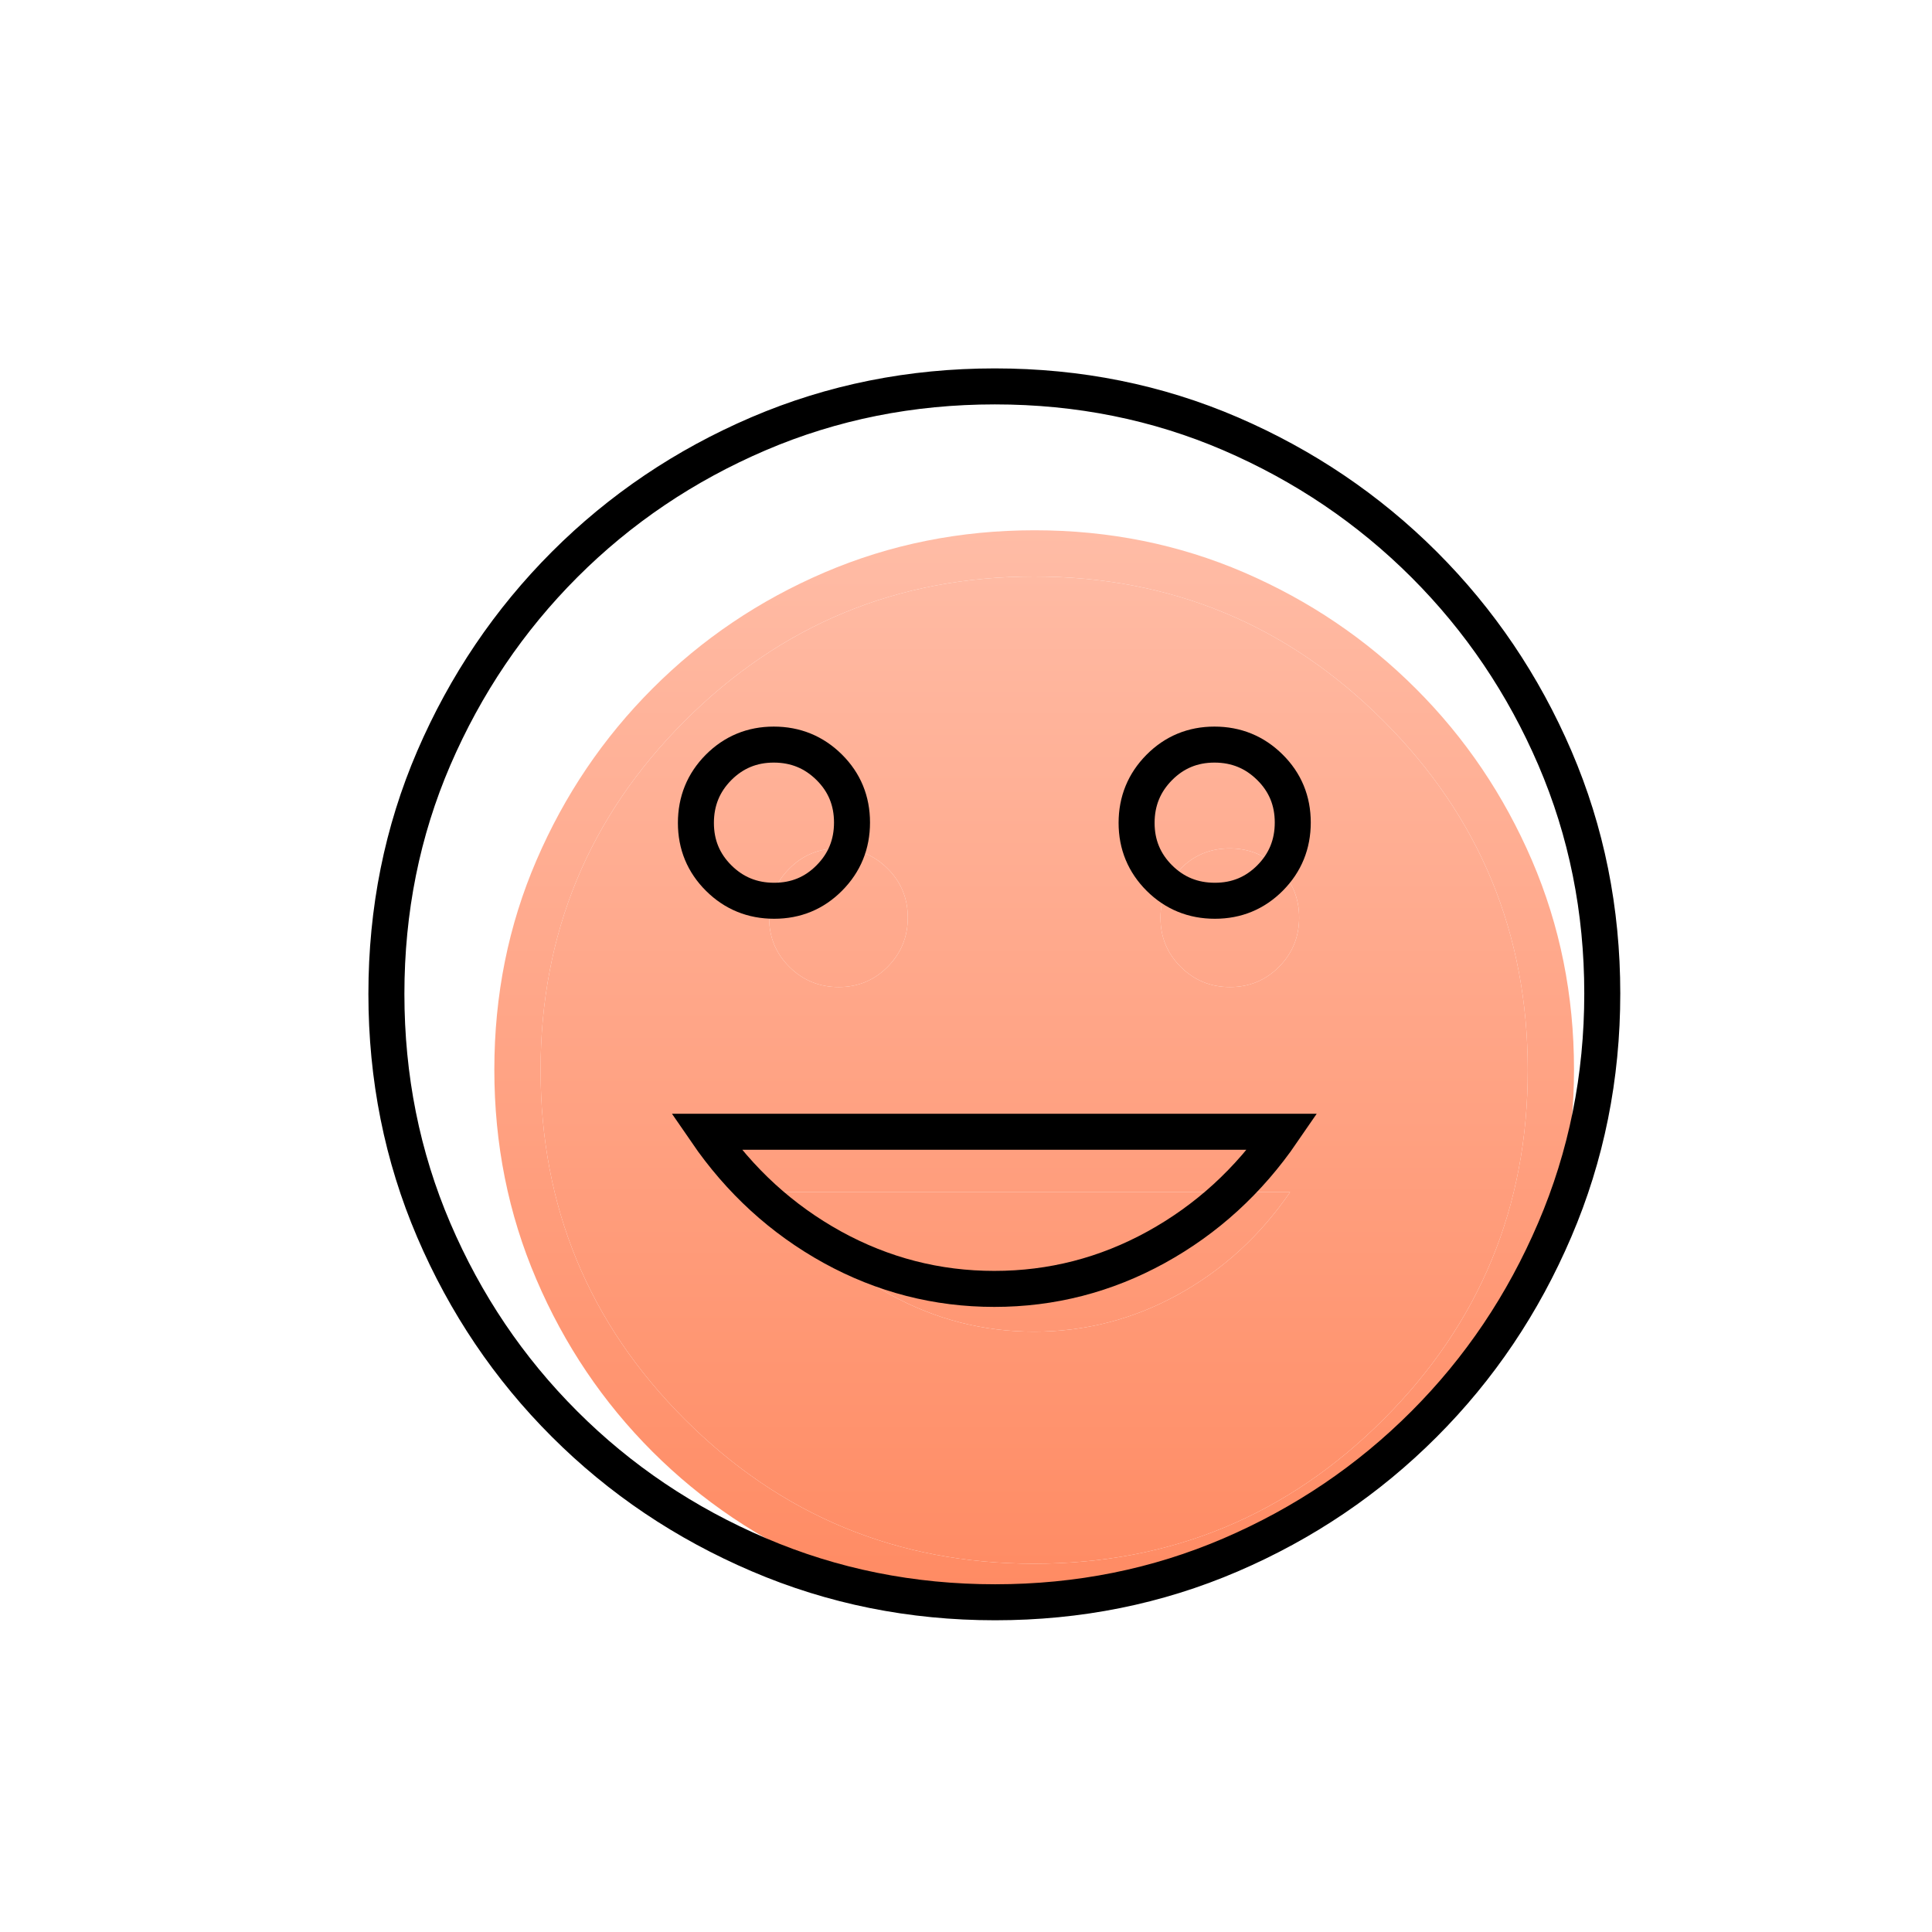
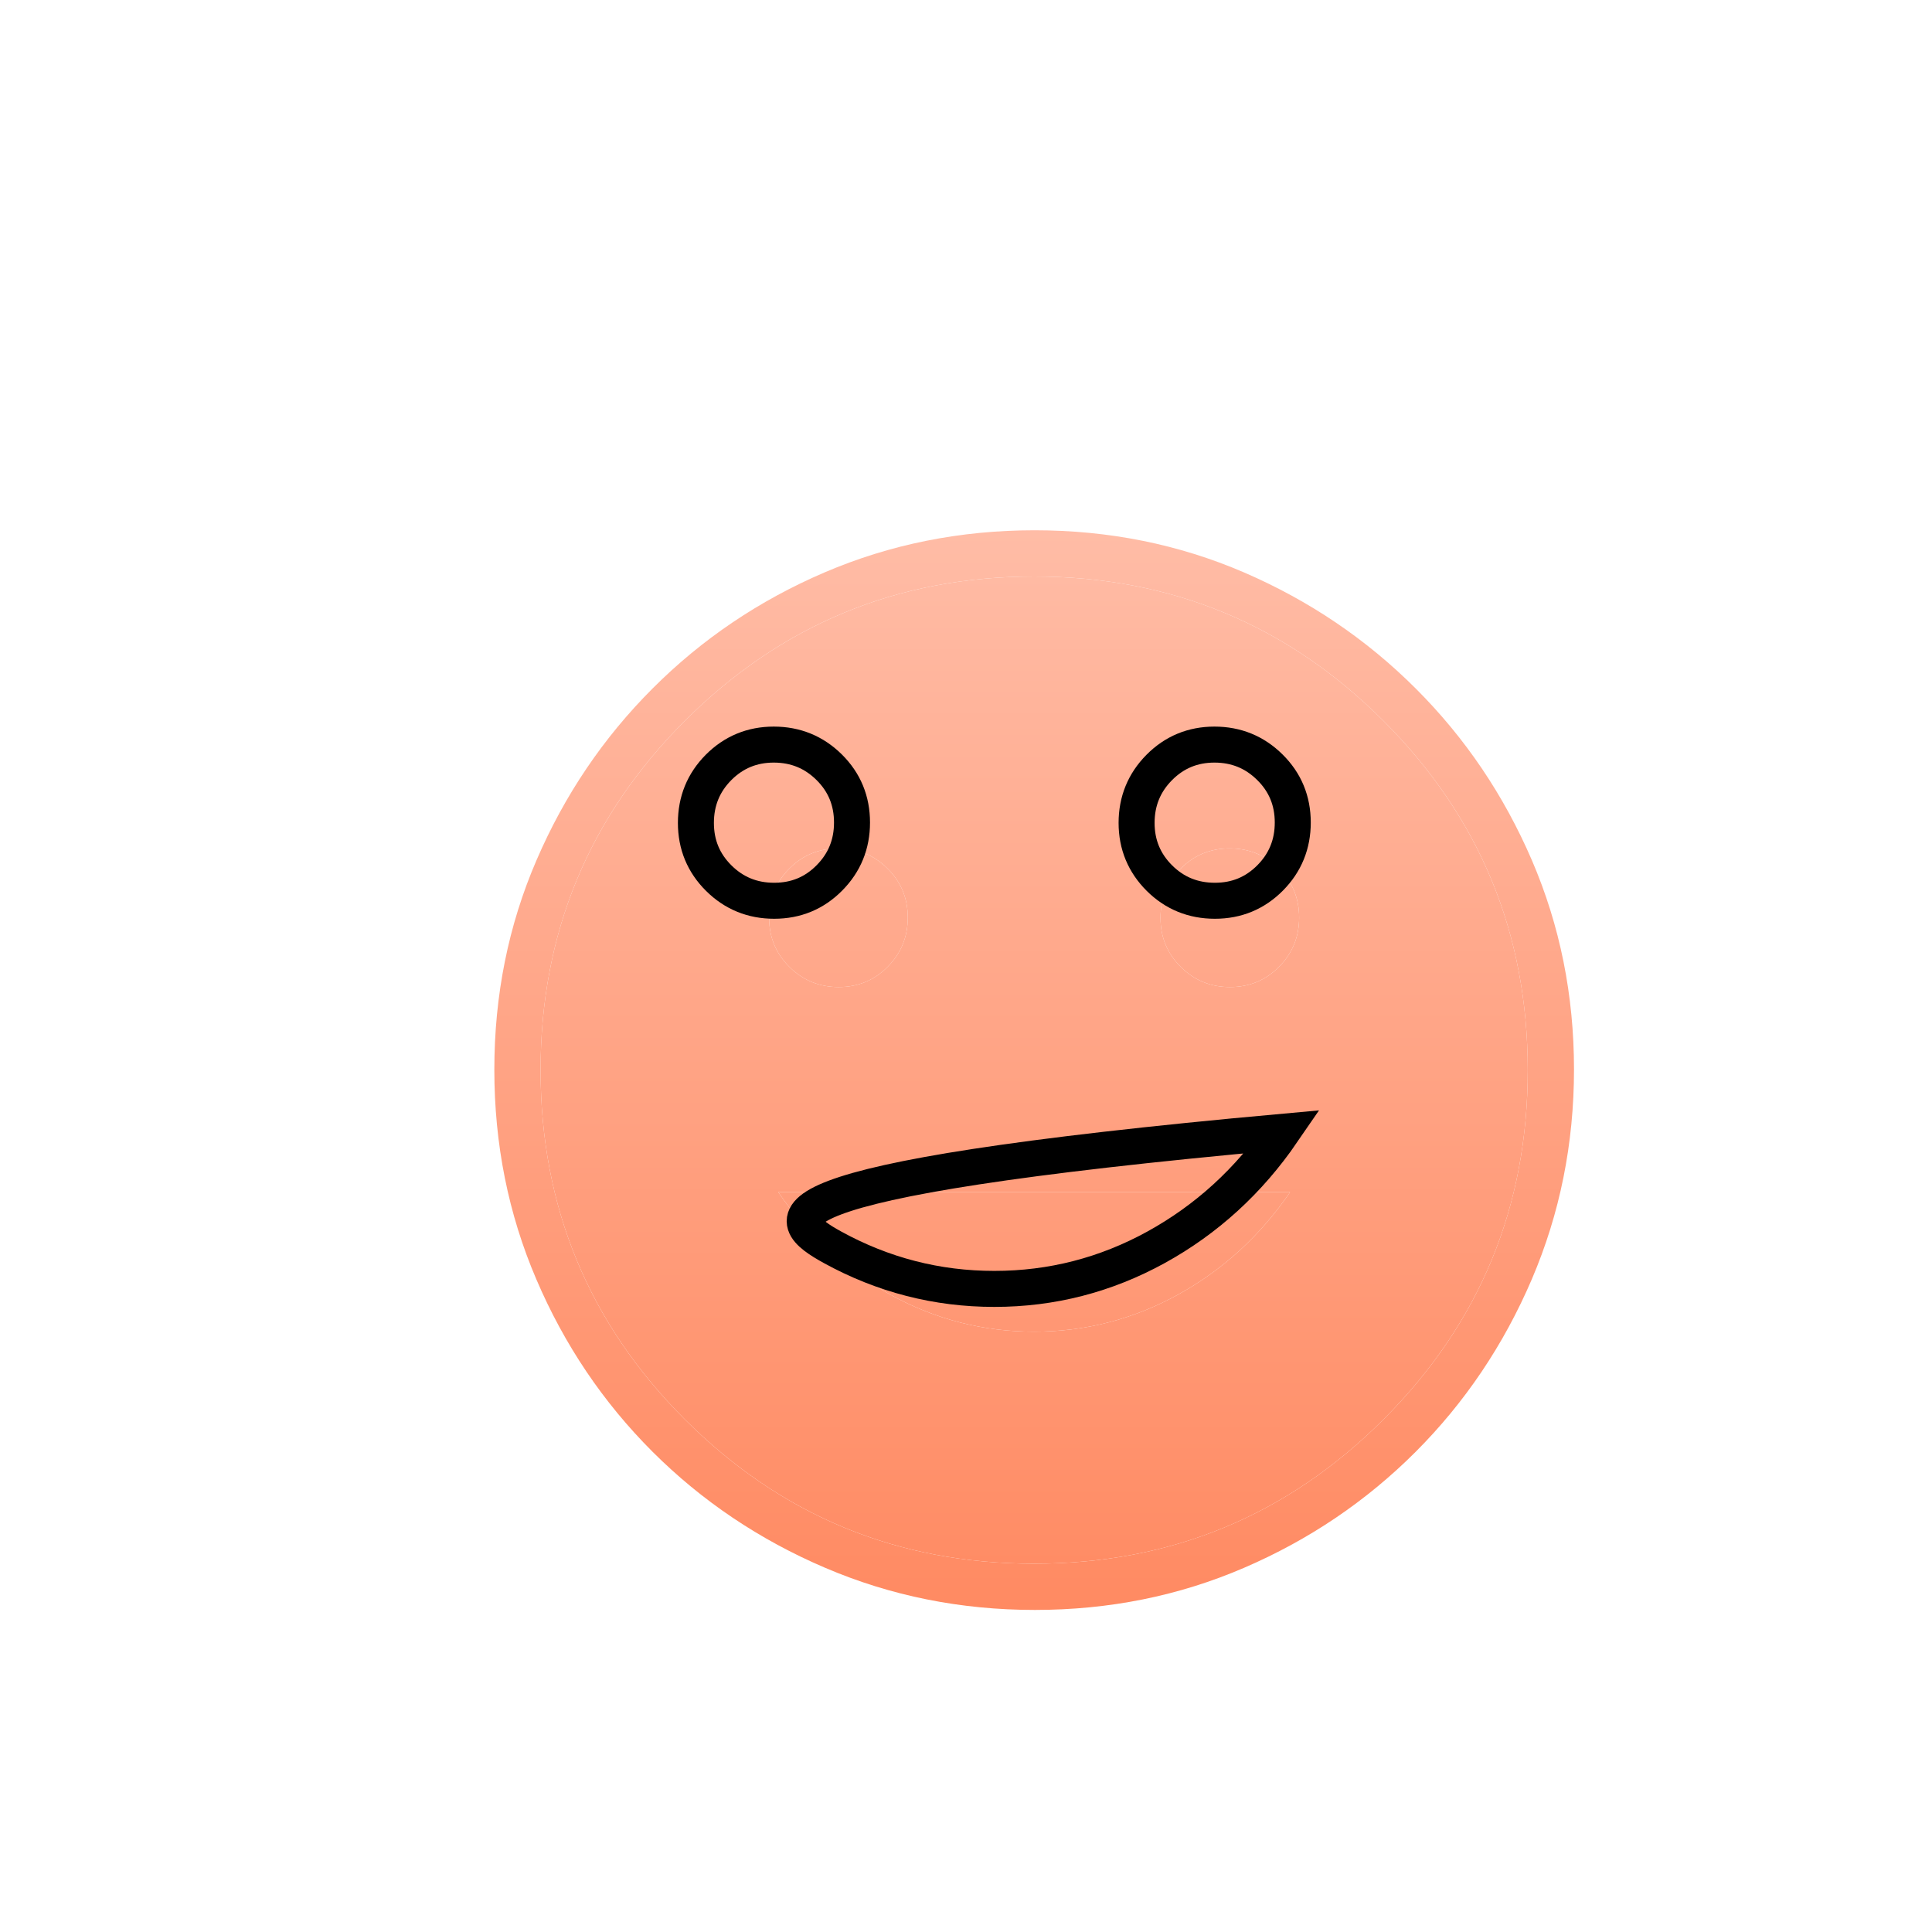
<svg xmlns="http://www.w3.org/2000/svg" width="30" height="30" viewBox="0 0 30 30" fill="none">
  <path fill-rule="evenodd" clip-rule="evenodd" d="M12.811 24.344C13.831 24.781 14.917 24.999 16.07 24.999C17.221 24.999 18.302 24.782 19.315 24.346C20.327 23.911 21.216 23.31 21.982 22.544C22.748 21.777 23.349 20.884 23.786 19.864C24.222 18.844 24.441 17.758 24.441 16.605C24.441 15.454 24.223 14.373 23.788 13.36C23.352 12.348 22.752 11.459 21.985 10.693C21.219 9.927 20.33 9.326 19.318 8.889C18.306 8.453 17.222 8.234 16.065 8.234C14.91 8.234 13.824 8.452 12.807 8.887C11.791 9.322 10.9 9.923 10.134 10.69C9.368 11.456 8.767 12.345 8.331 13.357C7.894 14.369 7.676 15.453 7.676 16.61C7.676 17.765 7.893 18.851 8.329 19.867C8.764 20.884 9.365 21.775 10.131 22.541C10.898 23.307 11.791 23.908 12.811 24.344ZM21.482 22.041C19.988 23.535 18.18 24.281 16.057 24.281C13.935 24.281 12.128 23.534 10.634 22.04C9.14 20.546 8.394 18.738 8.394 16.616C8.394 14.494 9.141 12.686 10.634 11.193C12.129 9.699 13.937 8.952 16.059 8.952C18.181 8.952 19.989 9.699 21.482 11.193C22.976 12.687 23.723 14.495 23.723 16.617C23.723 18.739 22.976 20.547 21.482 22.041Z" fill="url(#paint0_linear_10782_7133)" />
  <path d="M16.058 20.678C16.85 20.678 17.594 20.487 18.29 20.104C18.986 19.721 19.567 19.19 20.032 18.512H12.085C12.55 19.19 13.13 19.721 13.826 20.104C14.522 20.487 15.266 20.678 16.058 20.678Z" fill="url(#paint1_linear_10782_7133)" />
  <path d="M19.099 15.327C19.399 15.327 19.653 15.222 19.861 15.012C20.069 14.802 20.173 14.547 20.173 14.248C20.173 13.948 20.068 13.694 19.858 13.486C19.648 13.278 19.394 13.174 19.094 13.174C18.794 13.174 18.54 13.279 18.332 13.489C18.124 13.698 18.02 13.953 18.02 14.253C18.02 14.553 18.125 14.806 18.335 15.014C18.545 15.223 18.799 15.327 19.099 15.327Z" fill="url(#paint2_linear_10782_7133)" />
  <path d="M13.023 15.327C13.322 15.327 13.576 15.222 13.784 15.012C13.992 14.802 14.096 14.547 14.096 14.248C14.096 13.948 13.991 13.694 13.781 13.486C13.572 13.278 13.317 13.174 13.017 13.174C12.717 13.174 12.463 13.279 12.255 13.489C12.047 13.698 11.943 13.953 11.943 14.253C11.943 14.553 12.048 14.806 12.258 15.014C12.468 15.223 12.723 15.327 13.023 15.327Z" fill="url(#paint3_linear_10782_7133)" />
  <path fill-rule="evenodd" clip-rule="evenodd" d="M16.057 24.281C18.18 24.281 19.988 23.535 21.482 22.041C22.976 20.547 23.723 18.739 23.723 16.617C23.723 14.495 22.976 12.687 21.482 11.193C19.989 9.699 18.181 8.952 16.059 8.952C13.937 8.952 12.129 9.699 10.634 11.193C9.141 12.686 8.394 14.494 8.394 16.616C8.394 18.738 9.14 20.546 10.634 22.04C12.128 23.534 13.935 24.281 16.057 24.281ZM19.861 15.012C19.653 15.222 19.399 15.327 19.099 15.327C18.799 15.327 18.545 15.223 18.335 15.014C18.125 14.806 18.02 14.553 18.02 14.253C18.02 13.953 18.124 13.698 18.332 13.489C18.54 13.279 18.794 13.174 19.094 13.174C19.394 13.174 19.648 13.278 19.858 13.486C20.068 13.694 20.173 13.948 20.173 14.248C20.173 14.547 20.069 14.802 19.861 15.012ZM13.784 15.012C13.576 15.222 13.322 15.327 13.023 15.327C12.723 15.327 12.468 15.223 12.258 15.014C12.048 14.806 11.943 14.553 11.943 14.253C11.943 13.953 12.047 13.698 12.255 13.489C12.463 13.279 12.717 13.174 13.017 13.174C13.317 13.174 13.572 13.278 13.781 13.486C13.991 13.694 14.096 13.948 14.096 14.248C14.096 14.547 13.992 14.802 13.784 15.012ZM18.29 20.104C17.594 20.487 16.85 20.678 16.058 20.678C15.266 20.678 14.522 20.487 13.826 20.104C13.13 19.721 12.55 19.19 12.085 18.512H20.032C19.567 19.19 18.986 19.721 18.29 20.104Z" fill="url(#paint4_linear_10782_7133)" />
-   <path fill-rule="evenodd" clip-rule="evenodd" d="M11.783 24.142C12.932 24.634 14.155 24.88 15.453 24.88C16.749 24.88 17.967 24.635 19.108 24.145C20.248 23.655 21.249 22.978 22.111 22.115C22.974 21.252 23.651 20.246 24.142 19.097C24.634 17.948 24.88 16.725 24.88 15.427C24.88 14.131 24.635 12.913 24.145 11.772C23.655 10.632 22.978 9.631 22.115 8.768C21.252 7.906 20.25 7.229 19.111 6.737C17.971 6.246 16.75 6 15.448 6C14.146 6 12.924 6.245 11.779 6.735C10.635 7.225 9.631 7.902 8.768 8.765C7.906 9.628 7.229 10.63 6.737 11.769C6.246 12.909 6 14.13 6 15.432C6 16.733 6.245 17.956 6.735 19.101C7.225 20.245 7.902 21.249 8.765 22.111C9.628 22.974 10.634 23.651 11.783 24.142Z" stroke="black" stroke-width="0.559" />
  <path d="M18.865 13.987C19.202 13.987 19.488 13.869 19.723 13.632C19.957 13.396 20.074 13.109 20.074 12.772C20.074 12.434 19.956 12.148 19.719 11.914C19.483 11.68 19.196 11.562 18.858 11.562C18.521 11.562 18.235 11.681 18.001 11.917C17.767 12.153 17.649 12.44 17.649 12.778C17.649 13.115 17.768 13.401 18.004 13.636C18.24 13.87 18.527 13.987 18.865 13.987Z" stroke="black" stroke-width="0.559" />
  <path d="M12.021 13.987C12.359 13.987 12.645 13.869 12.879 13.632C13.113 13.396 13.23 13.109 13.23 12.772C13.23 12.434 13.112 12.148 12.876 11.914C12.64 11.68 12.353 11.562 12.015 11.562C11.678 11.562 11.392 11.681 11.157 11.917C10.923 12.153 10.806 12.44 10.806 12.778C10.806 13.115 10.924 13.401 11.161 13.636C11.397 13.87 11.684 13.987 12.021 13.987Z" stroke="black" stroke-width="0.559" />
-   <path d="M15.44 20.014C16.332 20.014 17.17 19.798 17.953 19.367C18.737 18.935 19.391 18.338 19.915 17.574H10.965C11.489 18.338 12.143 18.935 12.926 19.367C13.71 19.798 14.548 20.014 15.44 20.014Z" stroke="black" stroke-width="0.559" />
+   <path d="M15.44 20.014C16.332 20.014 17.17 19.798 17.953 19.367C18.737 18.935 19.391 18.338 19.915 17.574C11.489 18.338 12.143 18.935 12.926 19.367C13.71 19.798 14.548 20.014 15.44 20.014Z" stroke="black" stroke-width="0.559" />
  <defs>
    <linearGradient id="paint0_linear_10782_7133" x1="16.058" y1="8.234" x2="16.058" y2="24.999" gradientUnits="userSpaceOnUse">
      <stop stop-color="#FFBCA6" />
      <stop offset="1" stop-color="#FF8A62" />
    </linearGradient>
    <linearGradient id="paint1_linear_10782_7133" x1="16.058" y1="8.234" x2="16.058" y2="24.999" gradientUnits="userSpaceOnUse">
      <stop stop-color="#FFBCA6" />
      <stop offset="1" stop-color="#FF8A62" />
    </linearGradient>
    <linearGradient id="paint2_linear_10782_7133" x1="16.058" y1="8.234" x2="16.058" y2="24.999" gradientUnits="userSpaceOnUse">
      <stop stop-color="#FFBCA6" />
      <stop offset="1" stop-color="#FF8A62" />
    </linearGradient>
    <linearGradient id="paint3_linear_10782_7133" x1="16.058" y1="8.234" x2="16.058" y2="24.999" gradientUnits="userSpaceOnUse">
      <stop stop-color="#FFBCA6" />
      <stop offset="1" stop-color="#FF8A62" />
    </linearGradient>
    <linearGradient id="paint4_linear_10782_7133" x1="16.058" y1="8.234" x2="16.058" y2="24.999" gradientUnits="userSpaceOnUse">
      <stop stop-color="#FFBCA6" />
      <stop offset="1" stop-color="#FF8A62" />
    </linearGradient>
  </defs>
</svg>